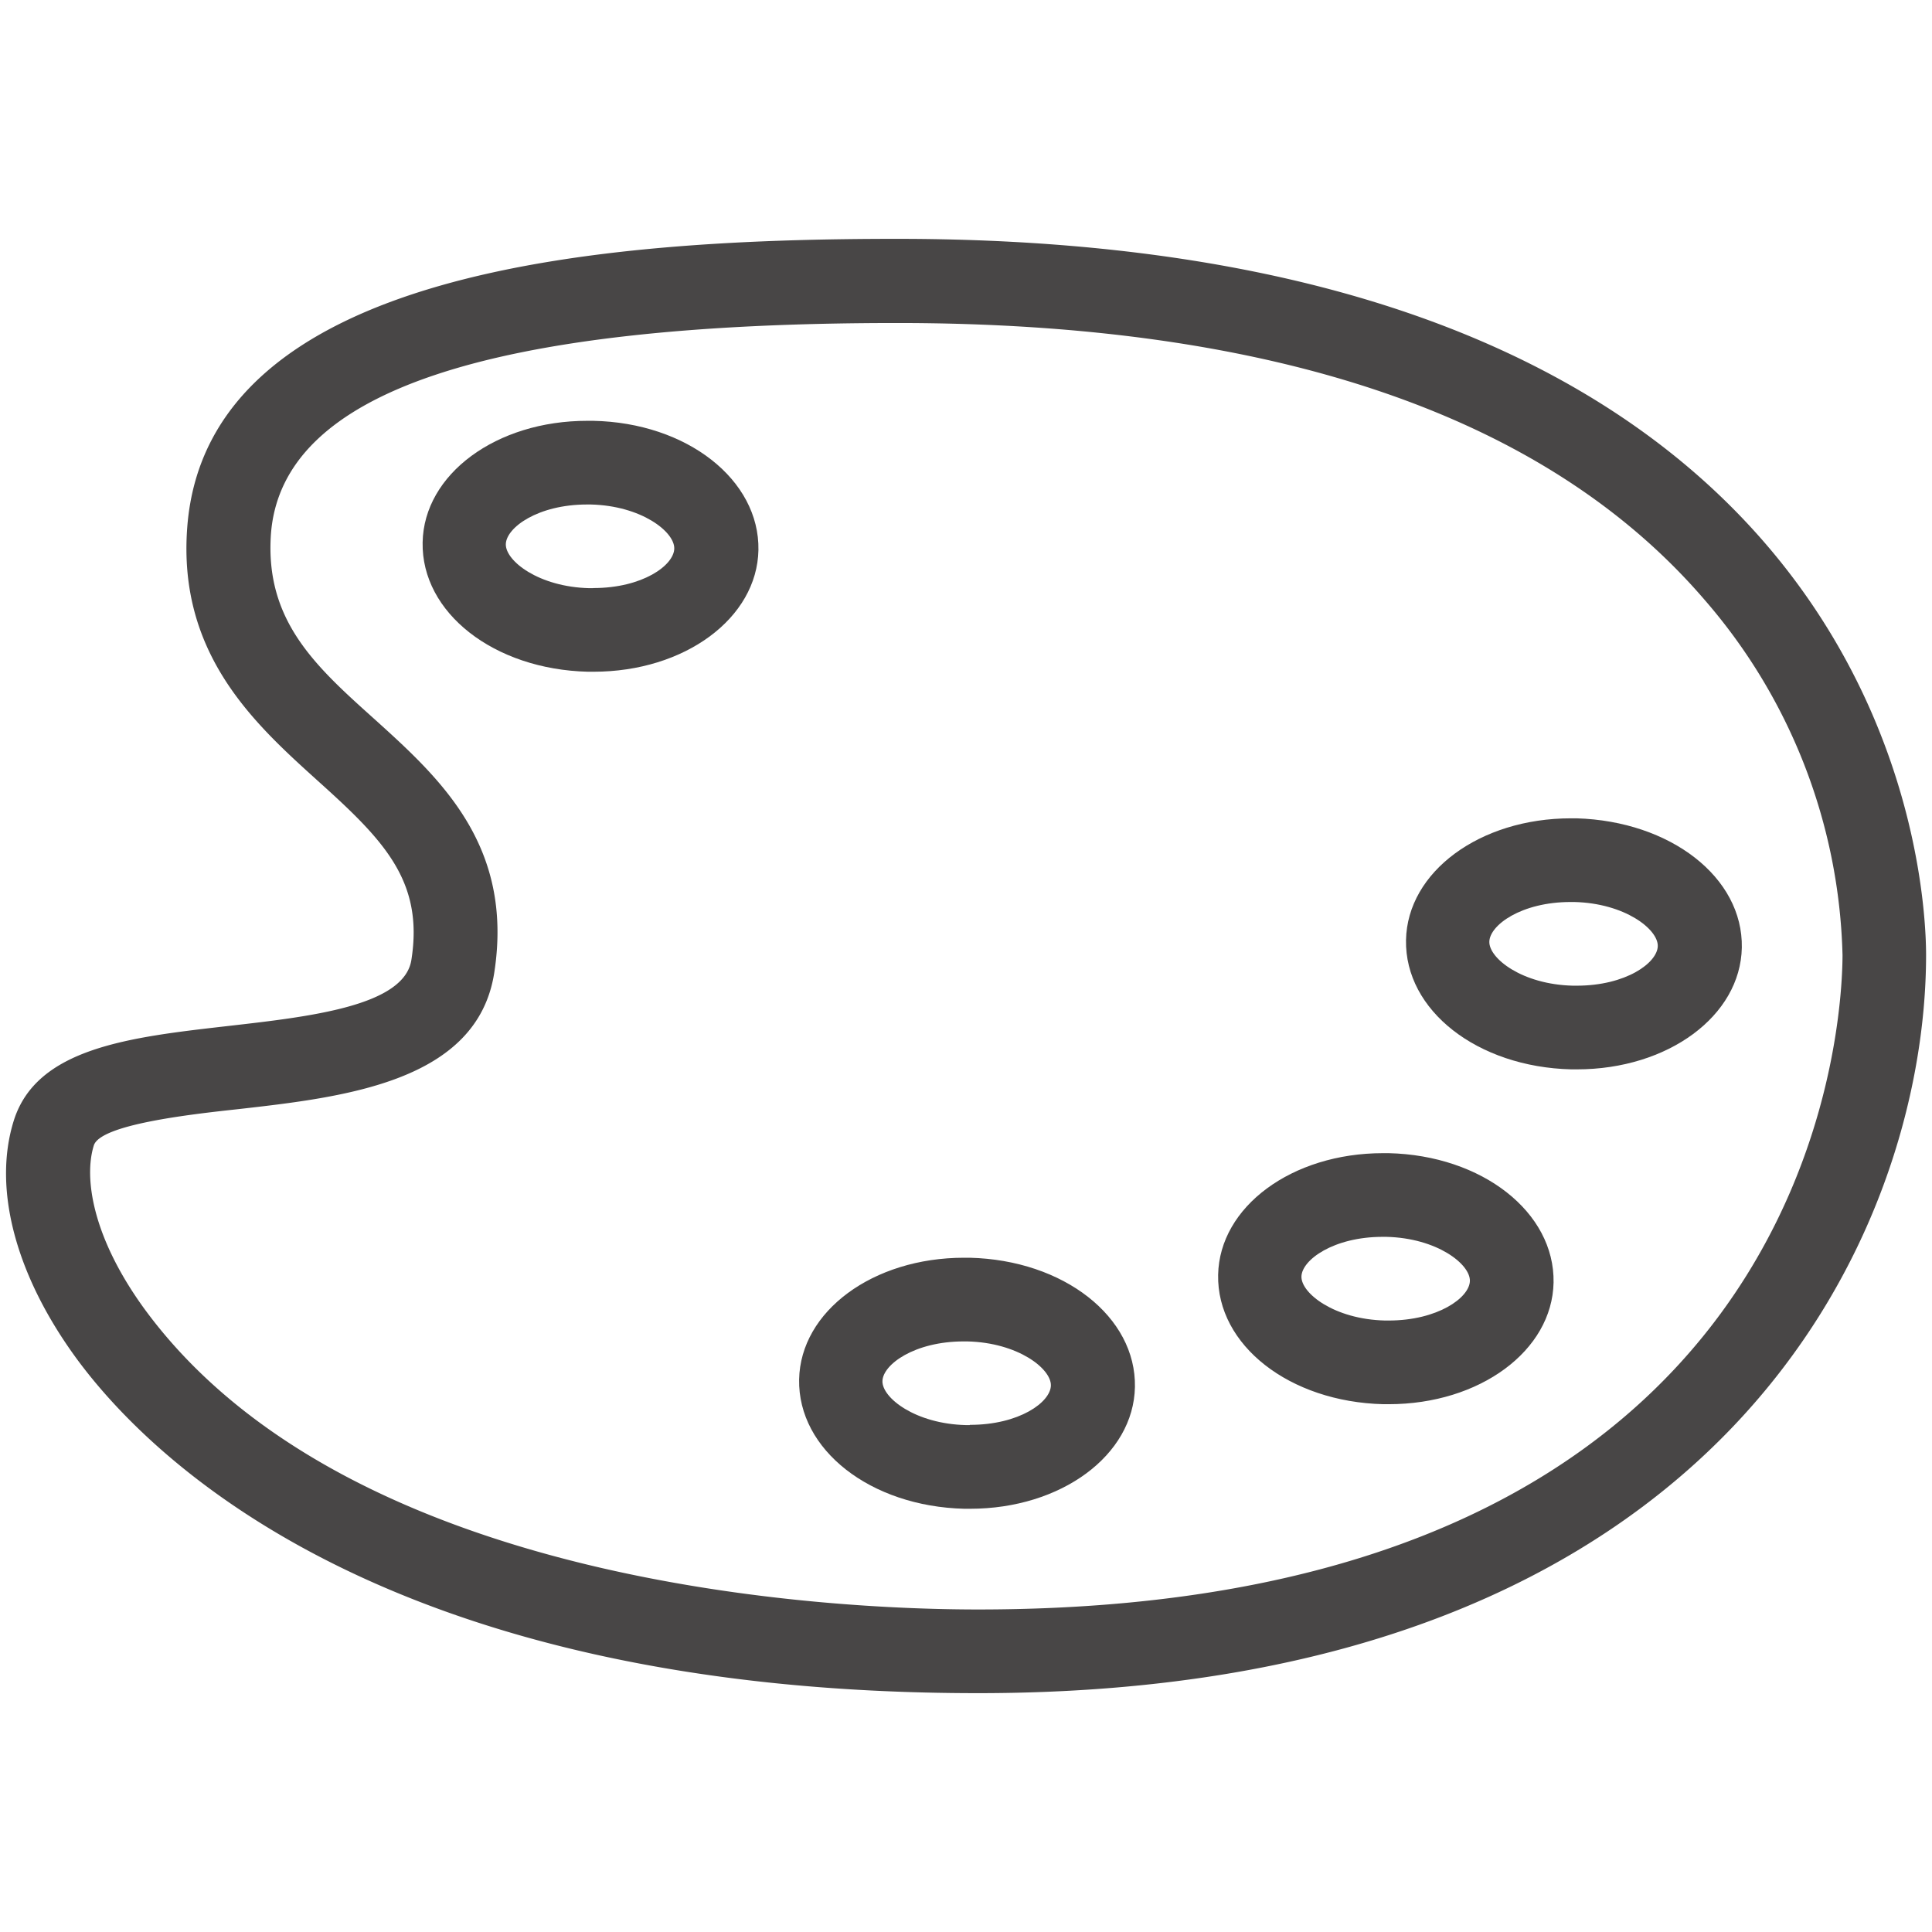
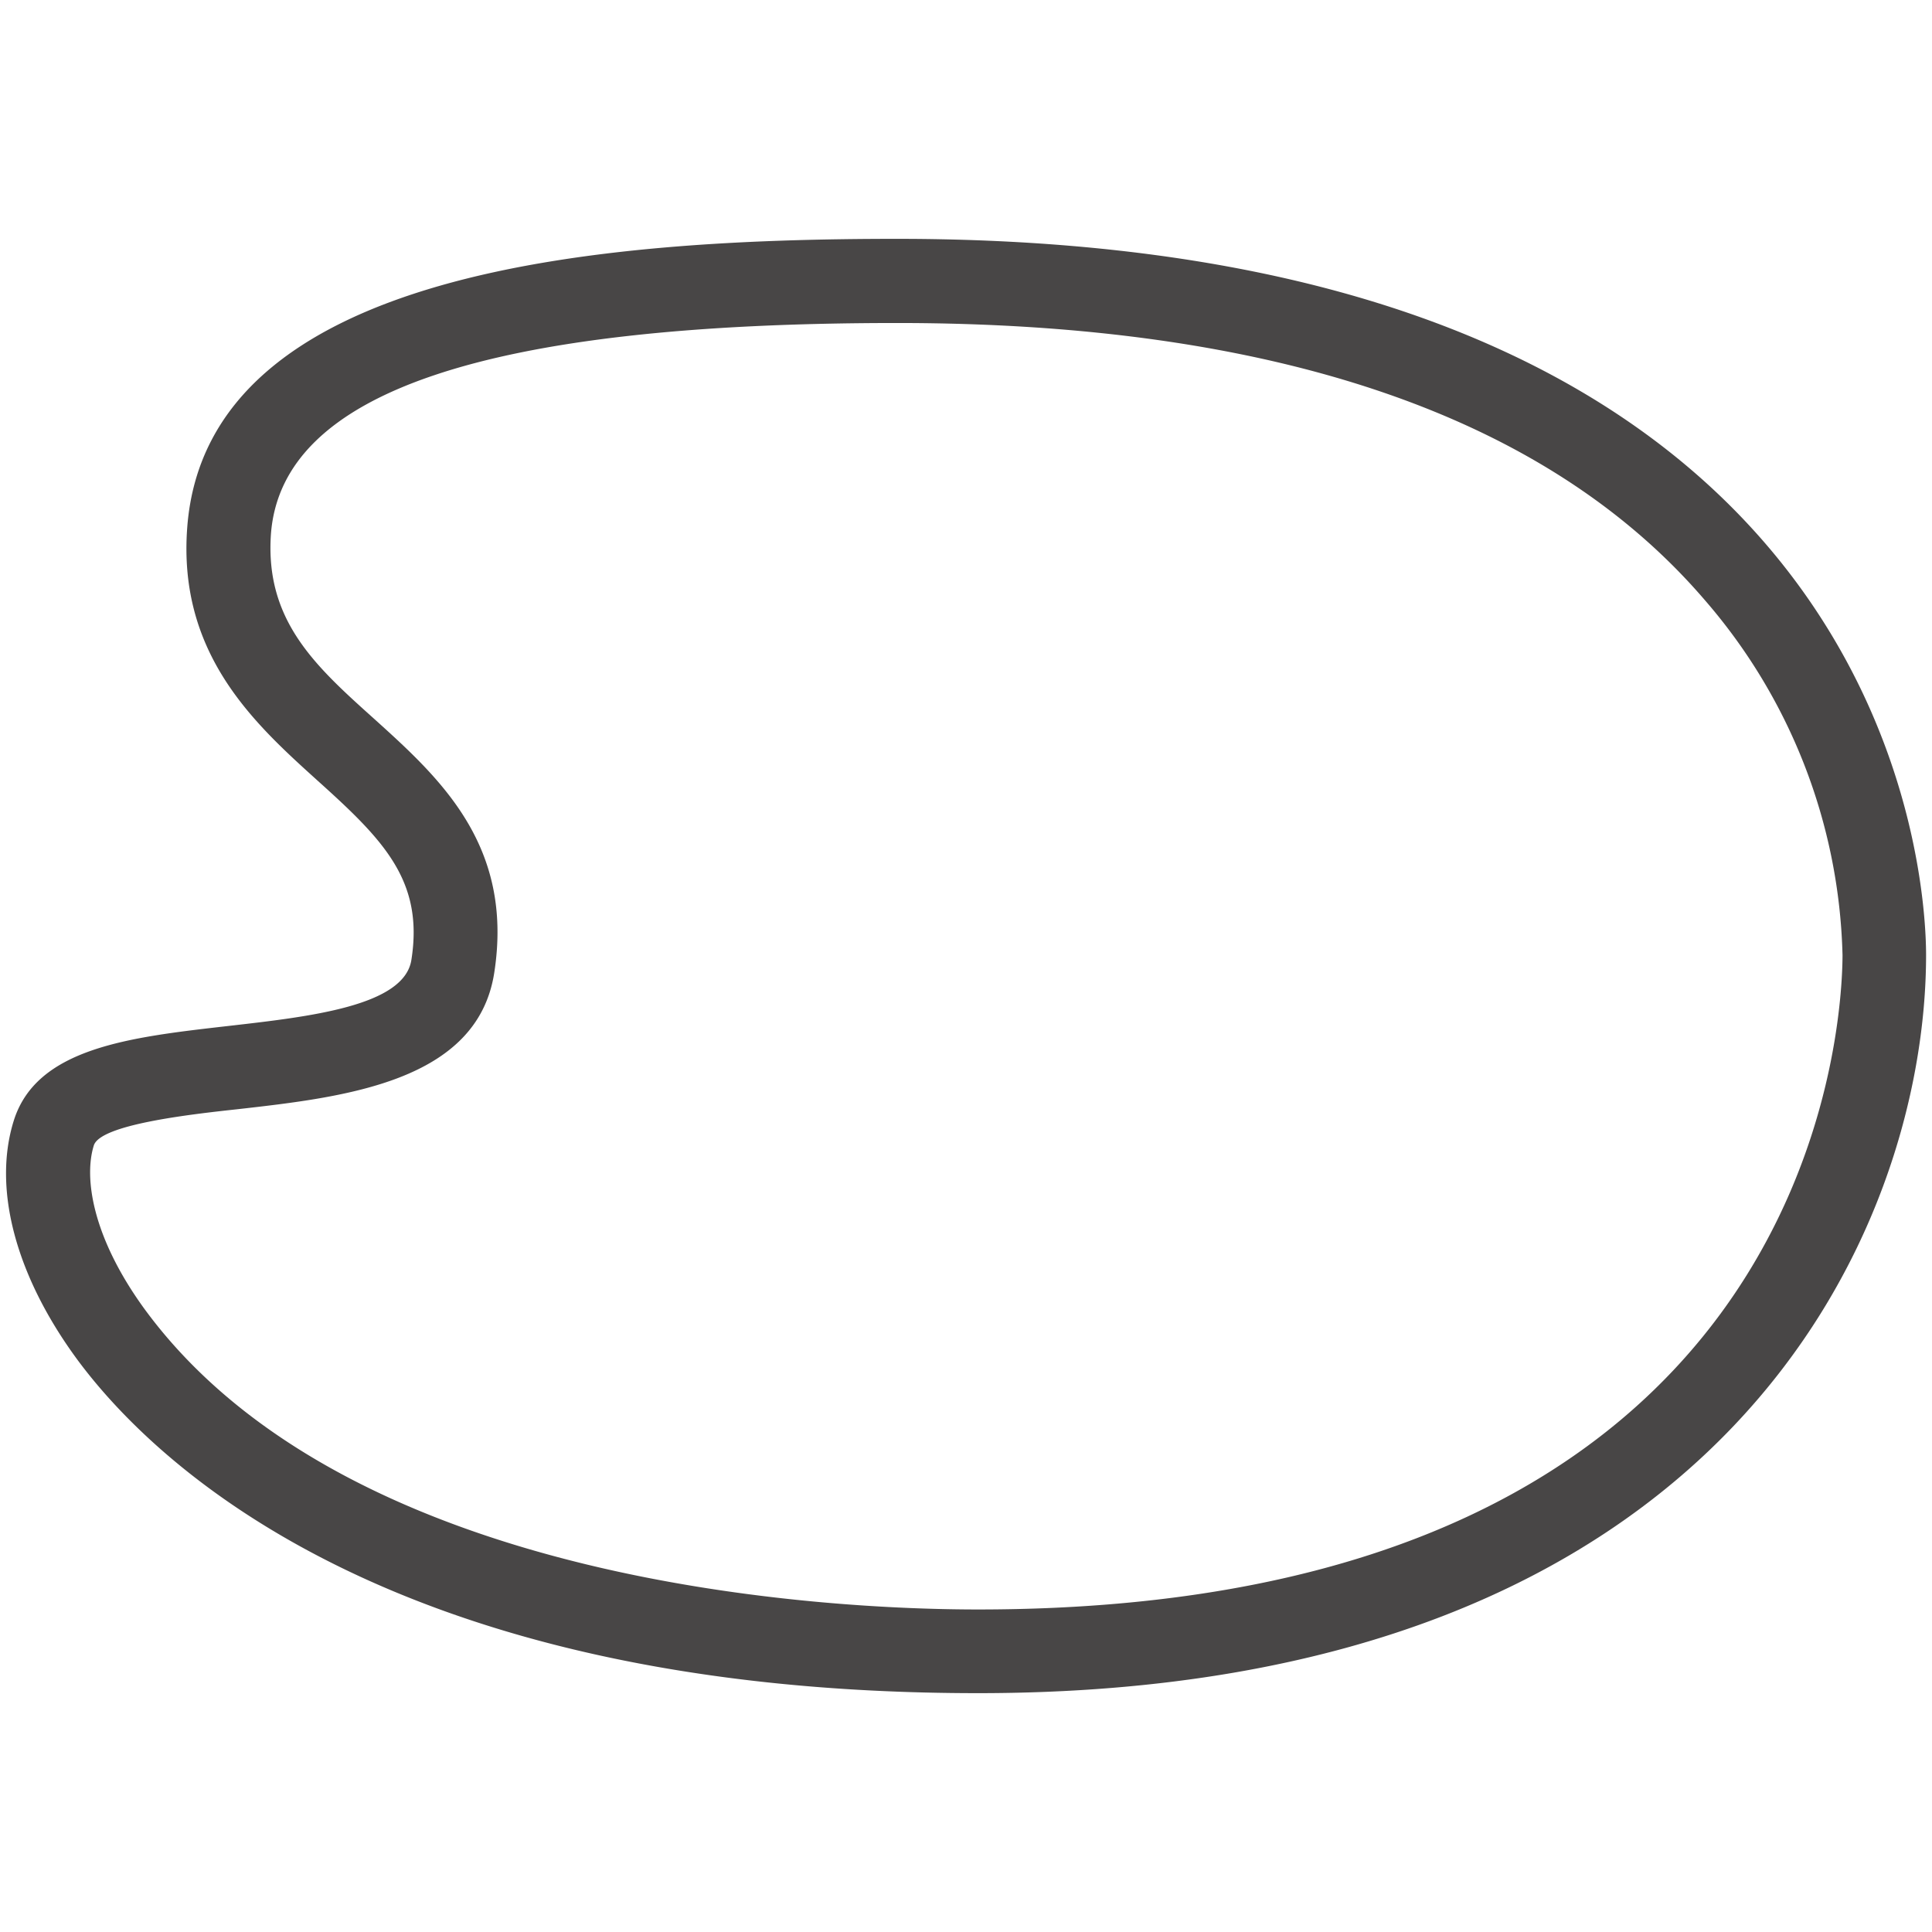
<svg xmlns="http://www.w3.org/2000/svg" width="160" height="160" viewBox="0 0 160 160">
  <g data-name="ARTIST PALETTE" fill="#484646">
    <path d="M74.27 19.78c-24.43 0-57.1 2.47-58.76 23.85-.82 10.56 5.61 16.33 10.77 21 5.5 4.94 8.82 8.31 7.79 14.86-.59 3.82-8.35 4.7-15.19 5.48-8.15.93-15.85 1.8-17.74 7.84-1.76 5.62.15 12.83 5.25 19.77C12.51 120.87 32 140.22 81 140.22c62 0 78.51-38.44 78.51-61.15-.01-6.07-2.4-59.29-85.24-59.29zM81 133.29c-11.91 0-52.07-1.79-69-24.84-4.38-6-5.06-10.94-4.23-13.59.54-1.73 7.94-2.57 11.91-3 8.84-1 19.84-2.26 21.25-11.29 1.65-10.6-4.55-16.17-10-21.09-4.86-4.36-9-8.13-8.49-15.28.91-11.74 17.87-17.45 51.85-17.45 31.27 0 53.75 7.69 66.82 22.86a46.6 46.6 0 0 1 11.48 29.5c-.02 5.51-2.03 54.18-71.59 54.18z" />
-     <path d="M49.11 34.85h-.46C41.1 34.84 35.1 39.27 35 44.92c-.11 5.82 5.9 10.52 13.69 10.71h.46c7.55 0 13.55-4.43 13.66-10.08.1-5.81-5.91-10.55-13.7-10.7zm0 13.86h-.3c-4.2-.1-6.95-2.26-6.92-3.64s2.66-3.29 6.73-3.29h.3c4.2.1 6.95 2.26 6.92 3.65s-2.63 3.27-6.7 3.27zM80.3 104.16h-.46c-7.55 0-13.55 4.43-13.66 10.08-.11 5.82 5.9 10.52 13.69 10.71h.46c7.55 0 13.55-4.43 13.66-10.08.11-5.82-5.9-10.52-13.69-10.71zm0 13.86H80c-4.2-.1-6.95-2.26-6.92-3.64s2.66-3.29 6.73-3.29h.3c4.2.1 6.95 2.26 6.92 3.65S84.4 118 80.33 118zM115 95.5h-.46c-7.55 0-13.55 4.43-13.66 10.08-.11 5.82 5.9 10.52 13.69 10.71h.43c7.55 0 13.55-4.43 13.66-10.08.1-5.82-5.91-10.53-13.66-10.71zm0 13.86h-.3c-4.2-.1-6.95-2.26-6.92-3.64s2.66-3.29 6.73-3.29h.3c4.2.1 6.95 2.26 6.92 3.65s-2.67 3.28-6.73 3.28zM130.56 67.77h-.46c-7.55 0-13.55 4.43-13.66 10.08-.11 5.82 5.9 10.52 13.69 10.71h.46c7.55 0 13.55-4.43 13.66-10.08.11-5.82-5.91-10.48-13.69-10.71zm0 13.86h-.3c-4.2-.1-6.95-2.26-6.92-3.64s2.66-3.29 6.73-3.29h.3c4.2.1 6.95 2.26 6.92 3.65s-2.64 3.28-6.71 3.28z" />
  </g>
</svg>